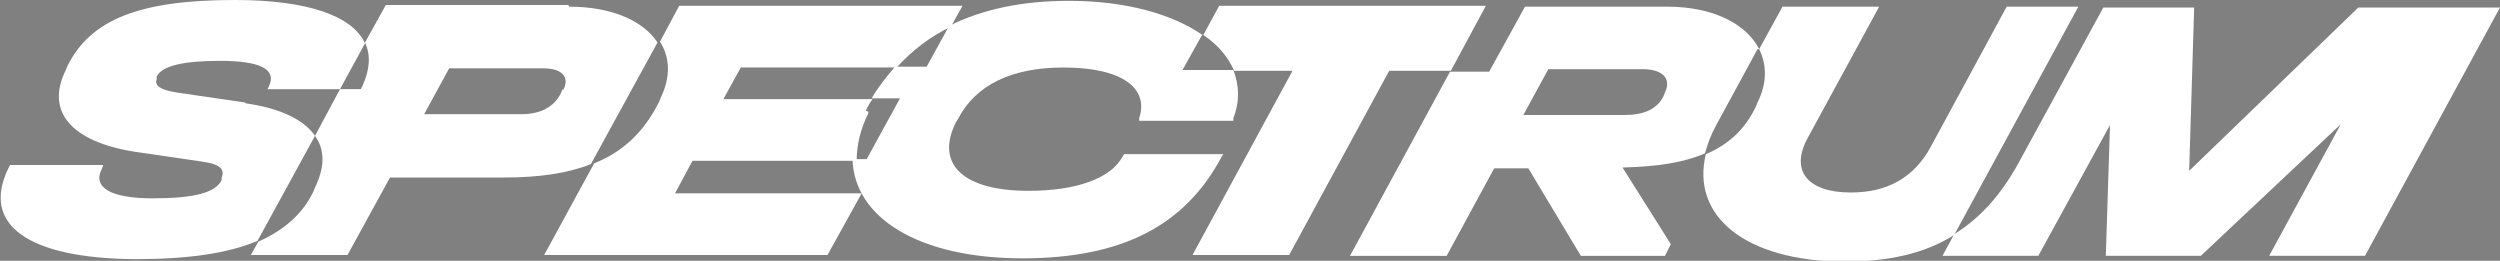
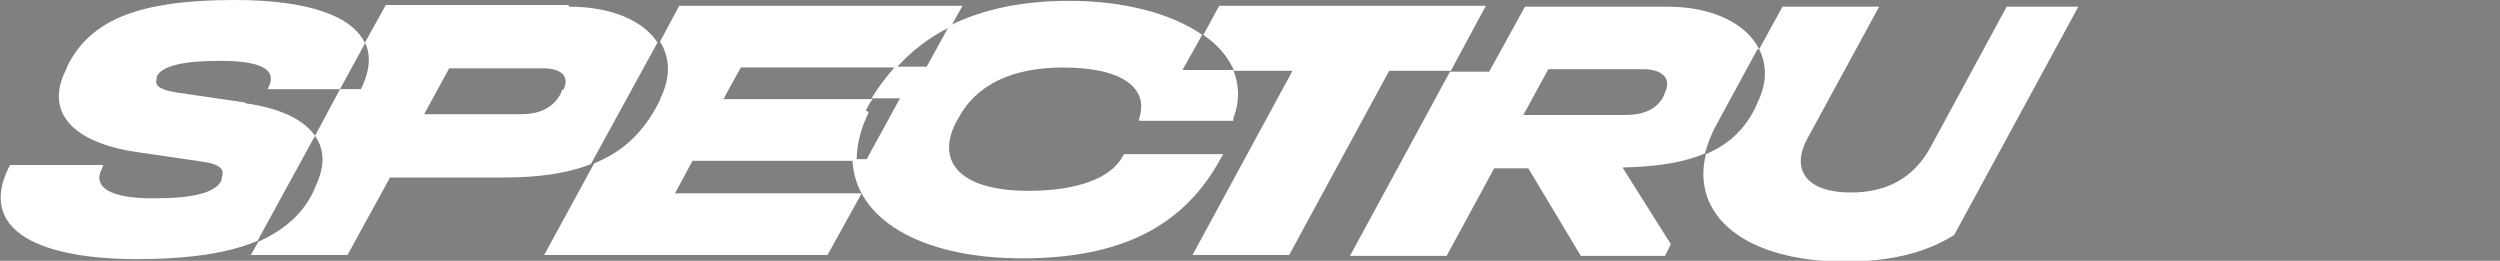
<svg xmlns="http://www.w3.org/2000/svg" id="a" viewBox="0 0 300 31.3">
  <rect x="0" y="0" width="300" height="31.3" fill="#808080" stroke="none" />
  <path id="b" d="M0,747.1H684.7V0m-77.5,653.2h-253.2v-81.5h253.2v81.5Z" />
  <g>
    <path d="M144.3,4.2C140.7,1.7,135.1,.1,128.3,.1c-5.6,0-10.4,1-14.4,3l-2.7,4.9h-3.8c-1,1.2-2,2.4-2.8,3.8h3.4s-4,7.3-4,7.3h-1.7c.2,7,7.9,11.9,20.4,11.9,11.9,0,19.5-3.9,23.9-12.2l.2-.3h-11.9s-.2,.3-.2,.3c-1.4,2.6-5.5,4.1-11.3,4.1-7.8,0-11.2-3.2-8.7-8.2l.3-.5c2.1-4,6.4-6.1,12.6-6.1,7.1,0,10.3,2.5,9.1,6.1v.3c-.1,0,11.3,0,11.3,0v-.3c.8-2.1,.7-4,0-5.8h-6.1s2.4-4.3,2.4-4.3Z" style="fill:#fff;" />
    <path d="M68.2,.6h-21.9s-2.5,4.5-2.5,4.5c.7,1.5,.6,3.2-.3,5.2l-.2,.4h-2.5s-3,5.6-3,5.6c1.2,1.7,1.2,3.7,0,6.2l-.2,.5c-1.3,2.7-3.5,4.6-6.6,6l-.9,1.6h11.6s5.1-9.3,5.1-9.3h13.7c4.2,0,7.6-.5,10.4-1.6l8-14.6c-1.7-2.6-5.5-4.3-10.6-4.3Zm-.7,10.1l-.2,.5c-.8,1.6-2.4,2.5-4.7,2.5h-11.7s3-5.5,3-5.5h11.3c2.2,0,3.2,1,2.4,2.6Z" style="fill:#fff;" />
    <path d="M103.9,13.3c.2-.5,.5-1,.8-1.4h-17.9s2.1-3.8,2.1-3.8h18.7c1.8-2,4-3.7,6.5-4.9l1.4-2.5h-34s-2.3,4.3-2.3,4.3c1.2,1.9,1.3,4.2,.1,6.7l-.2,.5c-1.8,3.6-4.3,6-7.8,7.4l-6,11h34s4.1-7.4,4.1-7.4h-22.4s2.1-3.9,2.1-3.9h19.7c0-1.8,.4-3.7,1.4-5.7v-.2Z" style="fill:#fff;" />
    <path d="M146.3,.7l-1.9,3.5c1.8,1.2,3,2.7,3.7,4.3h7s-12,22.1-12,22.1h11.6s12-22.1,12-22.1h7.4s4.2-7.8,4.2-7.8h-32Z" style="fill:#fff;" />
    <path d="M29.4,12.3l-8.2-1.2c-1.9-.3-2.7-.8-2.4-1.6v-.3c.6-1.3,3.2-1.9,7.6-1.9,4.8,0,6.8,1,5.9,3l-.2,.4h8.7s3-5.5,3-5.5C42.3,1.9,36.9,0,28.2,0,16.8,0,10.9,2.3,8.1,7.9l-.2,.5c-2.5,5,.7,8.6,8.2,9.8l8.2,1.2c2.1,.3,2.7,.9,2.3,1.9v.3c-.7,1.5-3.2,2.2-8.3,2.2-5,0-7.2-1.3-6.1-3.5l.2-.5H1.2s-.2,.4-.2,.4c-3.3,6.8,2.4,10.8,15.2,10.9,6.4,0,11.2-.7,14.7-2.2l6.9-12.6c-1.3-1.9-4.1-3.3-8.3-3.9Z" style="fill:#fff;" />
    <path d="M240.8,.8l-9.1,16.8c-2,3.7-5.2,5.5-9.6,5.5-5.2,0-7.3-2.6-5.2-6.5L225.5,.8h-11.6s-2.8,5.1-2.8,5.1c.9,1.8,1,4-.2,6.4l-.2,.5c-1.3,2.7-3.2,4.5-6,5.7-1.8,7.4,4.7,12.8,16.5,12.9,5.5,0,9.8-1,13.3-3.2L249.4,.8h-8.6Z" style="fill:#fff;" />
-     <path d="M283,.9l-20.3,19.6,.6-19.6h-10.9s-10.2,18.7-10.2,18.7c-2.1,3.8-4.6,6.6-7.7,8.5l-1.4,2.6h11.5s8.6-15.7,8.6-15.7l-.5,15.7h11.4s16.8-15.8,16.8-15.8l-8.6,15.8h11.5S300,.9,300,.9h-17Z" style="fill:#fff;" />
    <path d="M211.1,5.9c-1.5-3-5.5-5.1-11-5.1h-17.1s-4.3,7.8-4.3,7.8h-4.7s-12,22.1-12,22.1h11.6s5.7-10.5,5.7-10.5h4.1s6.3,10.5,6.3,10.5h10.1s.7-1.4,.7-1.4l-5.8-9.2c4.2-.1,7.4-.6,9.9-1.7,.3-1.1,.7-2.2,1.3-3.3l5-9.2Zm-11.3,5.2l-.2,.5c-.8,1.5-2.3,2.2-4.7,2.2h-12.1s3-5.5,3-5.5h11.3c2.4,0,3.5,1.1,2.7,2.8Z" style="fill:#fff;" />
  </g>
</svg>